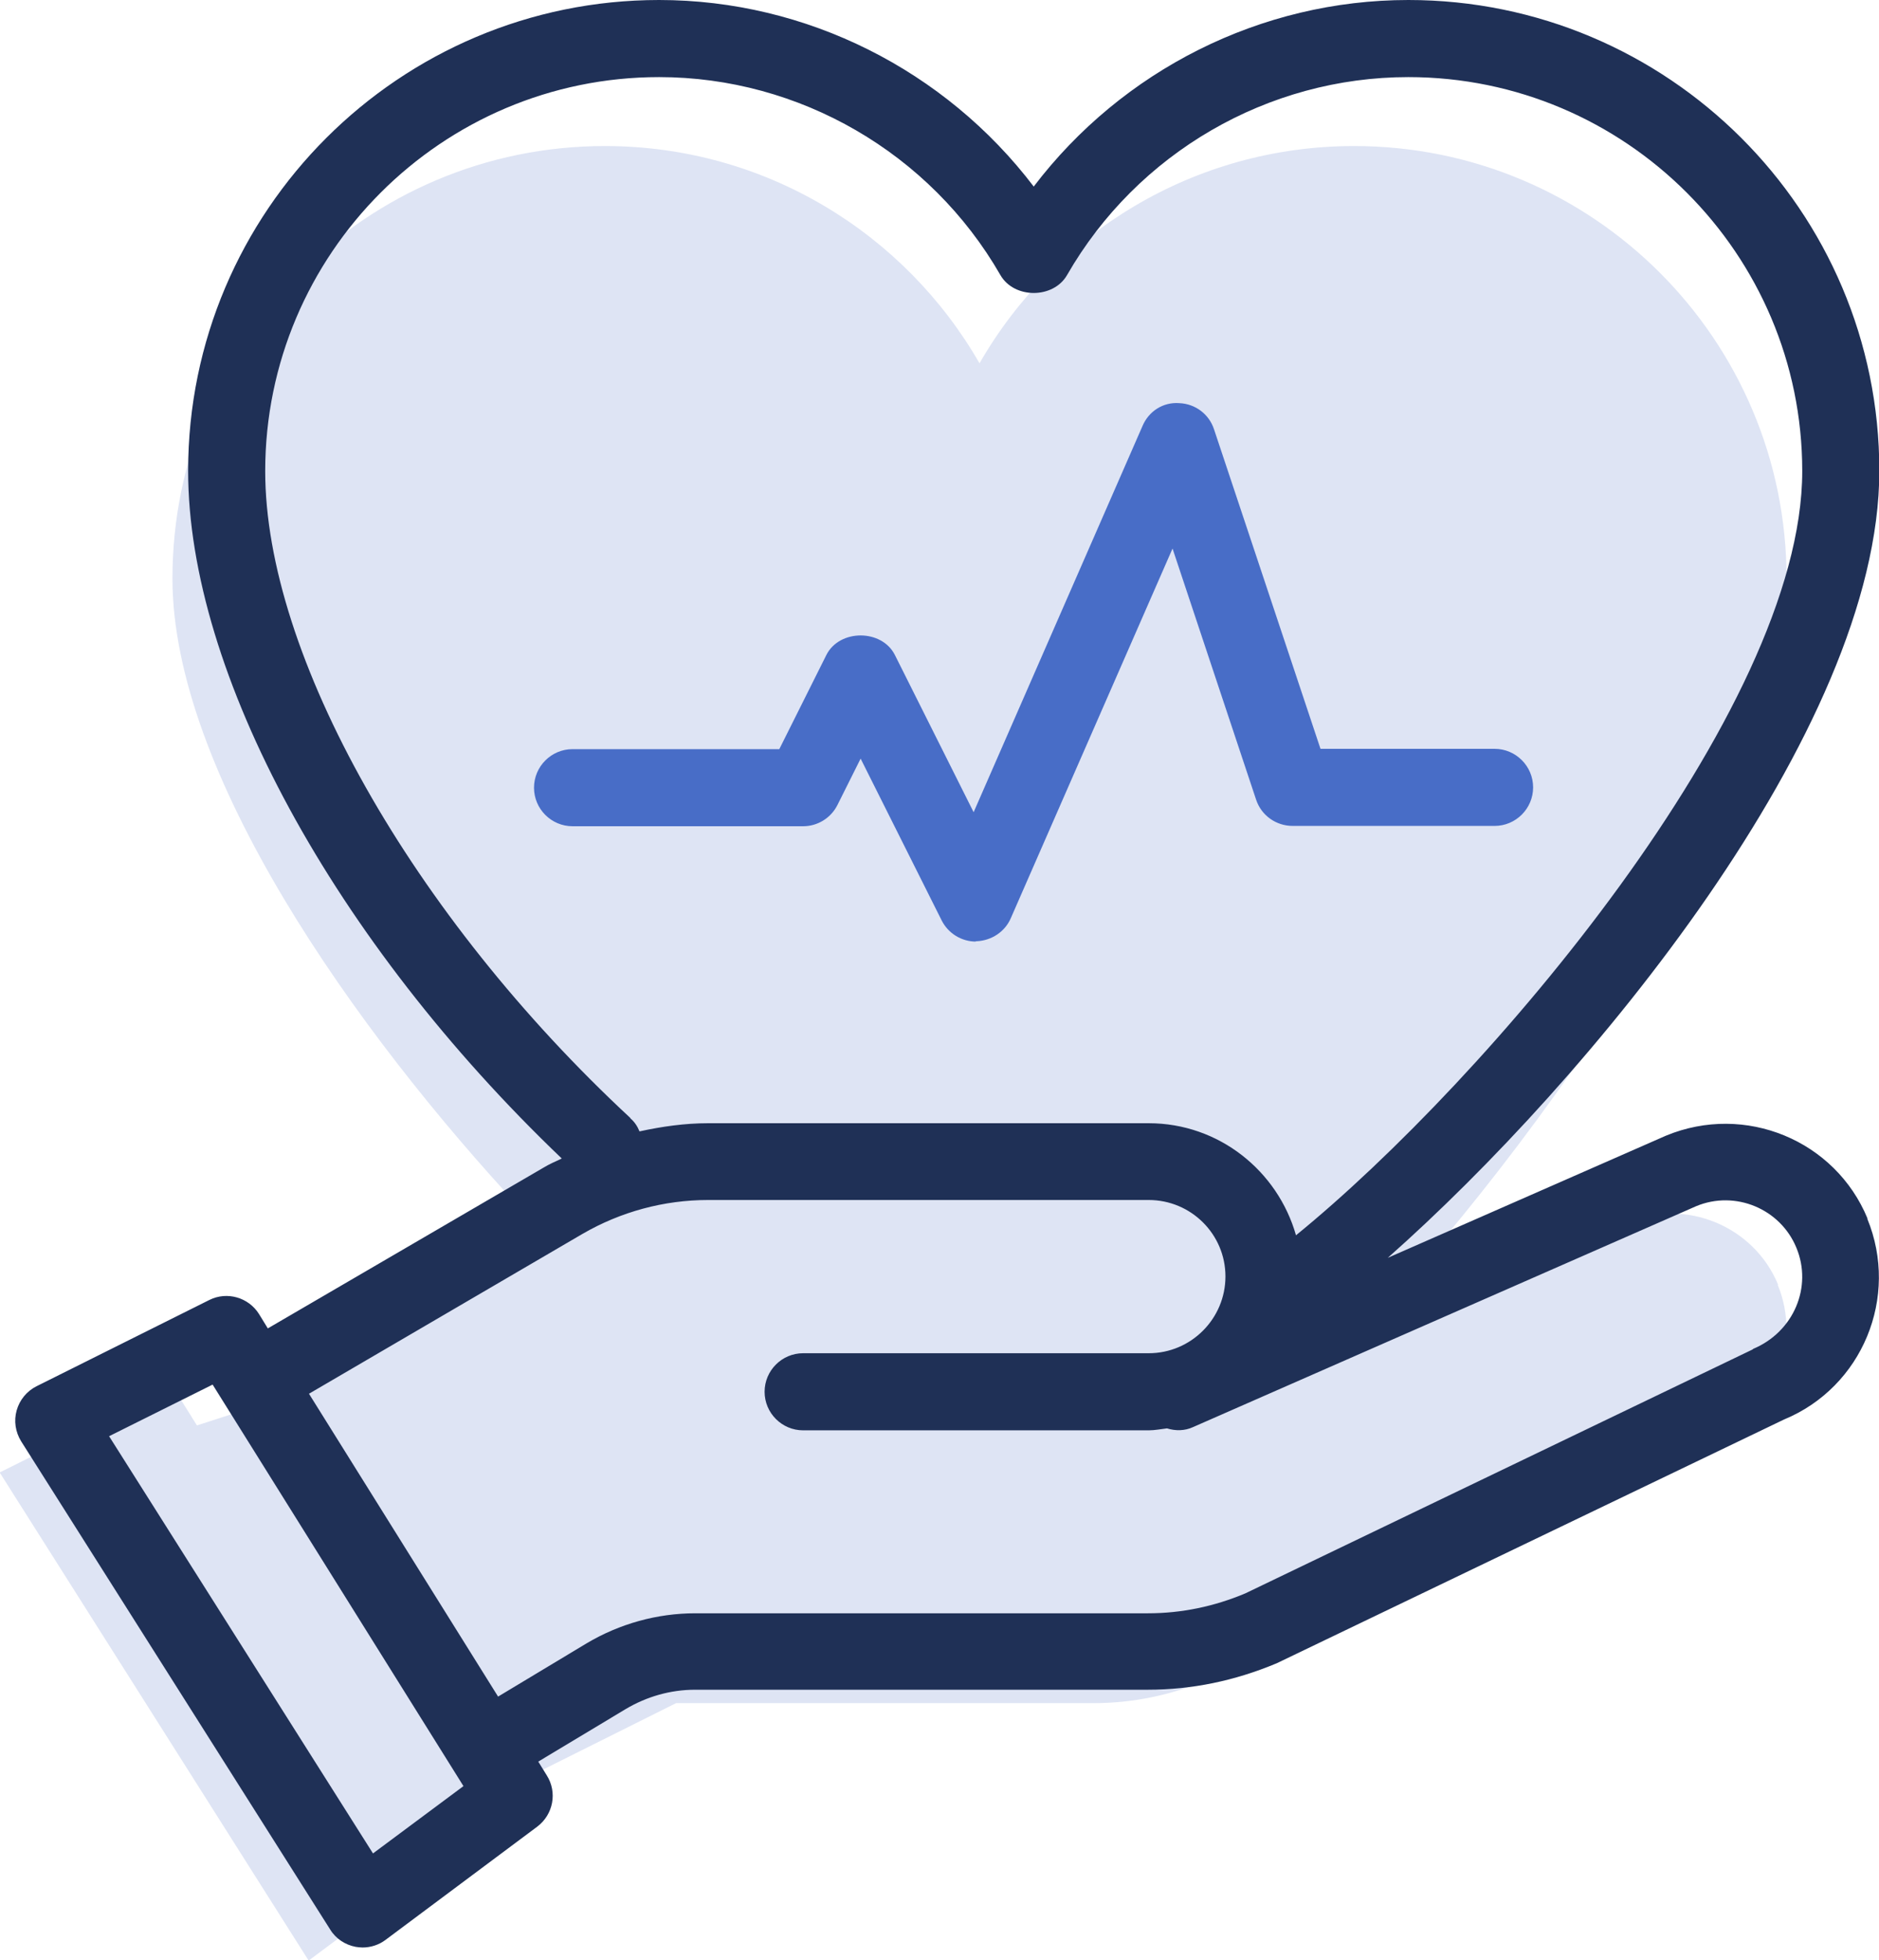
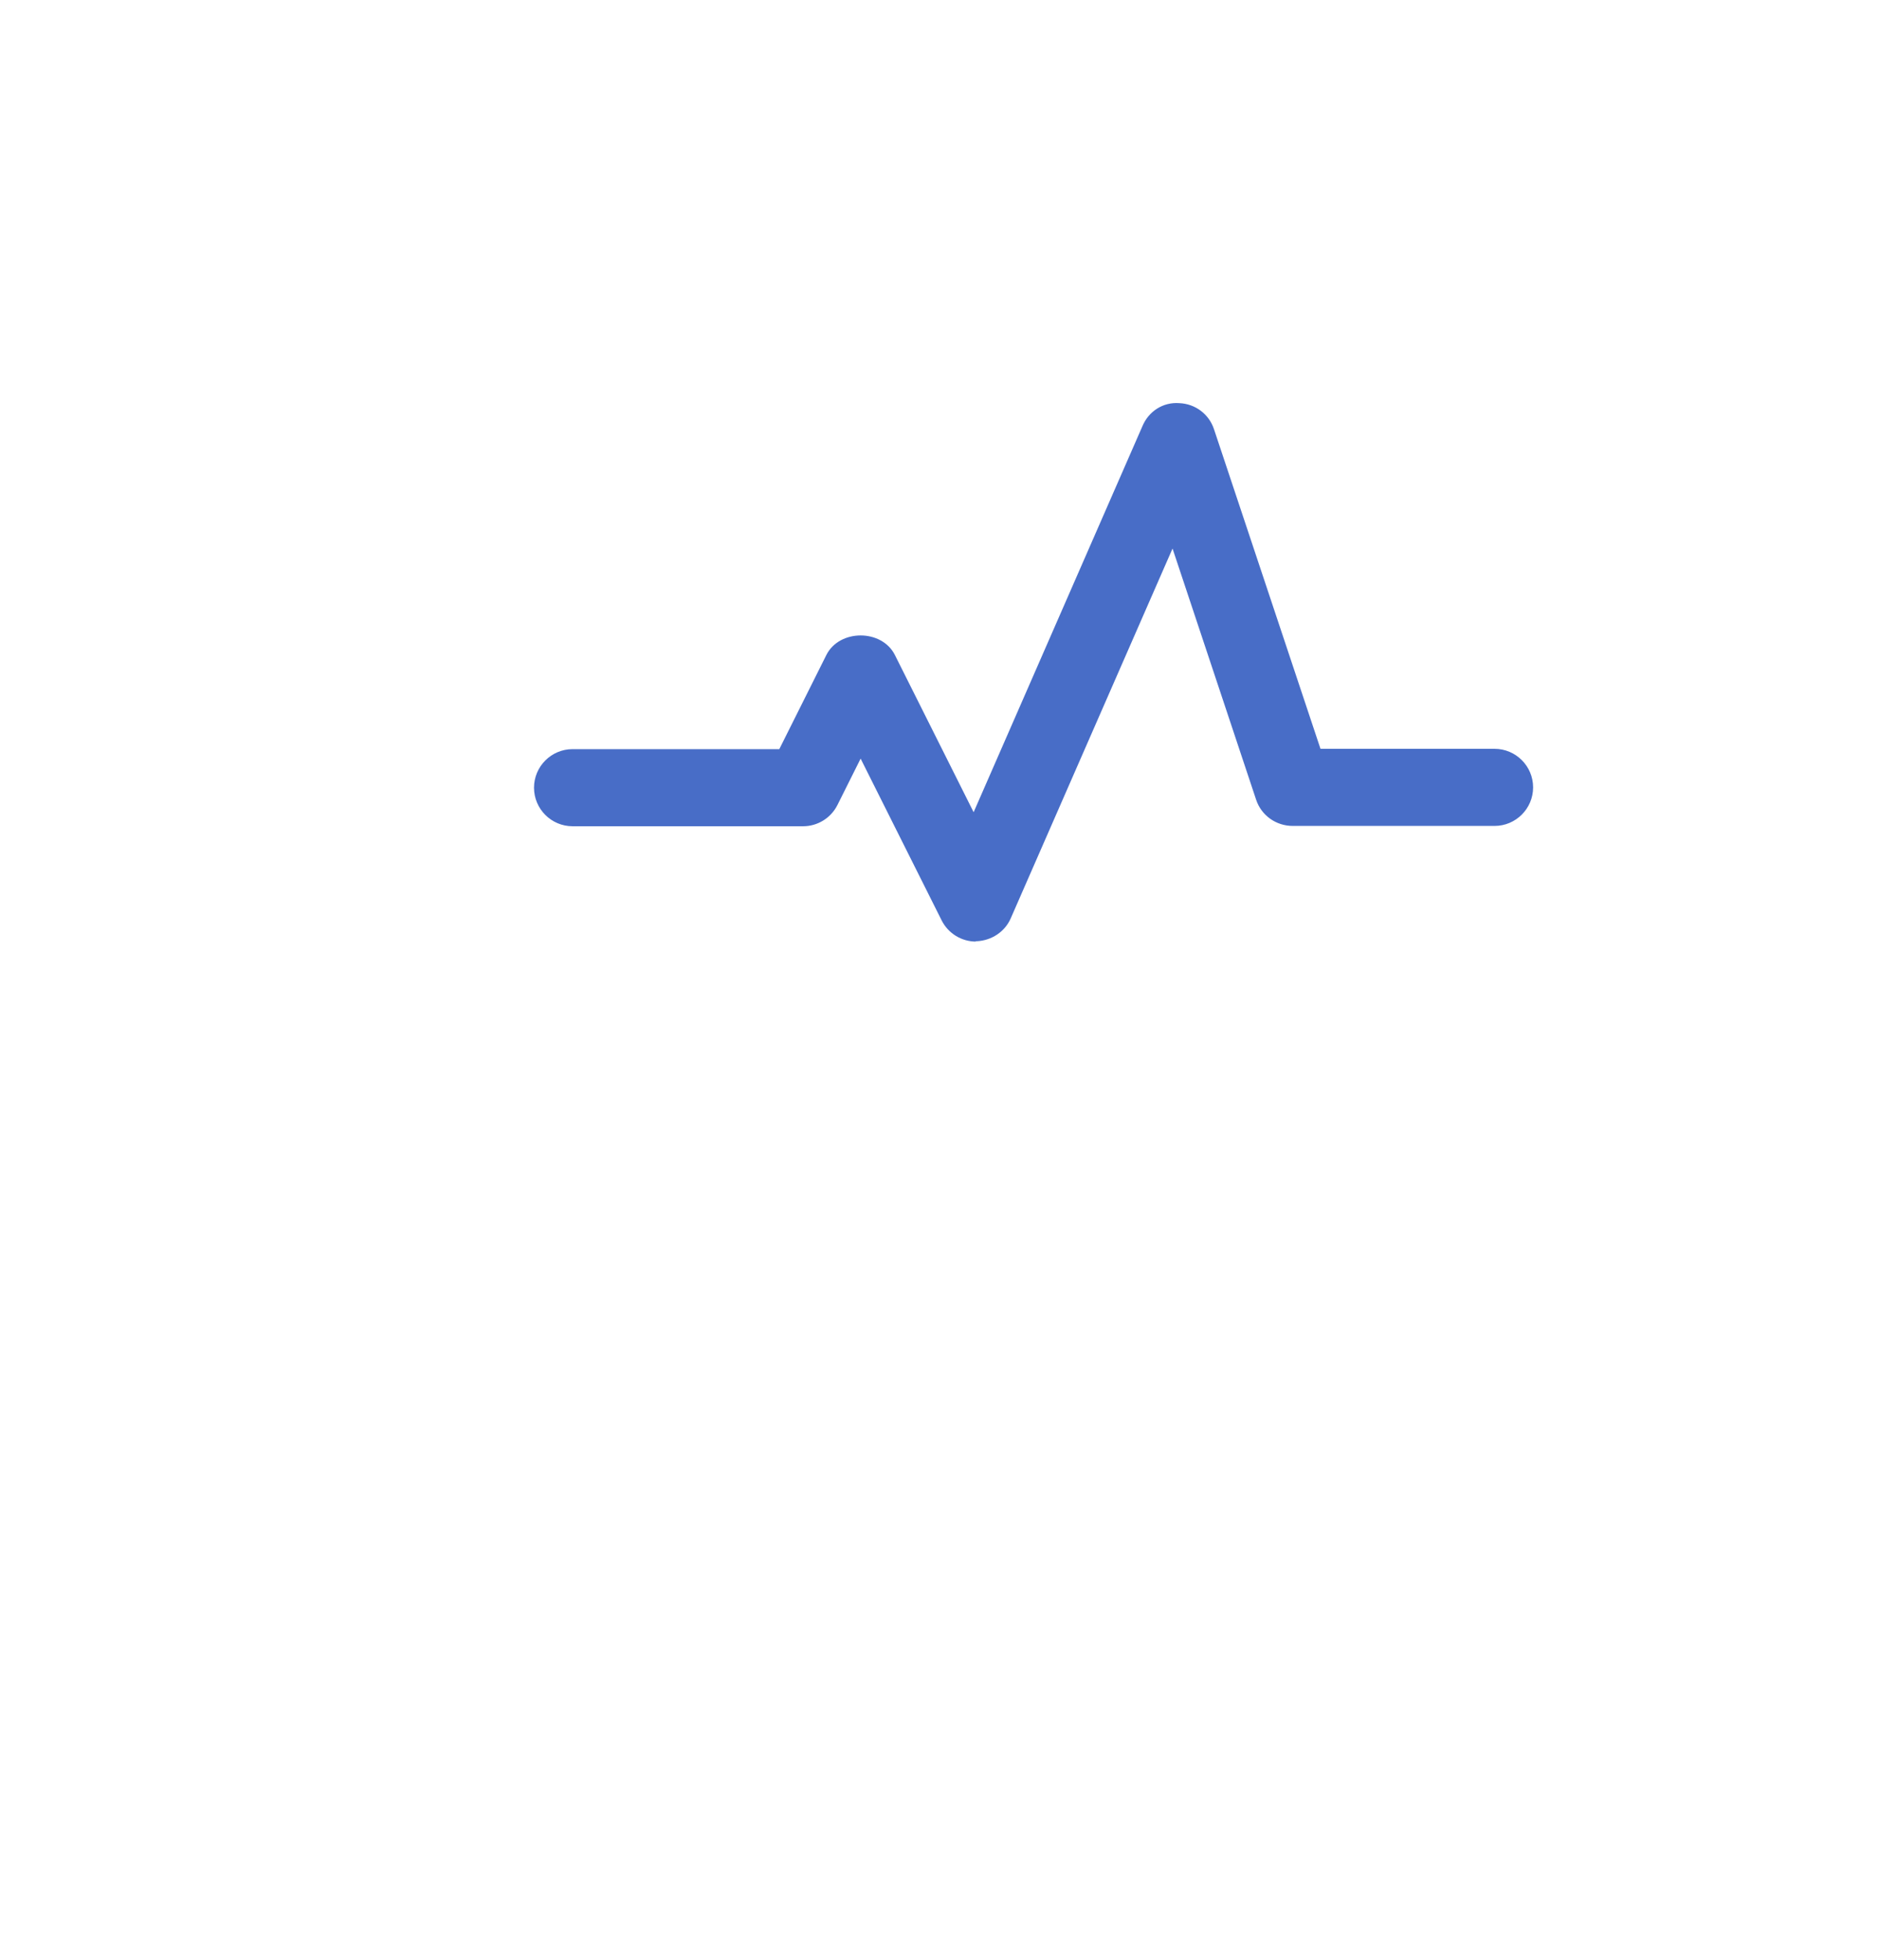
<svg xmlns="http://www.w3.org/2000/svg" id="Layer_2" viewBox="0 0 57.53 60">
  <defs>
    <style>.cls-1{fill:#dee4f4;}.cls-2{fill:#1f3056;}.cls-3{fill:#486dc7;}</style>
  </defs>
  <g id="Layer_1-2">
    <g>
-       <path class="cls-1" d="M54.44,39.32c-.74-1.79-2.82-2.65-4.61-1.91l-8.49,3.73c5.91-6.23,13.36-16.83,13.36-23.43,0-7.31-5.93-13.24-13.24-13.24-4.91,0-9.19,2.68-11.47,6.65-2.28-3.97-6.56-6.65-11.47-6.65-7.31,0-13.24,5.93-13.24,13.24,0,5.91,5.53,13.79,10.78,19.41l1.25,.45c-.6,.19-1.19,.44-1.74,.76l-8.52,4.97-1.02,.33-.75-1.2-5.29,2.64,9.46,14.94,4.65-3.47-.53-.85,7.13-3.56h12.79c1.18,0,2.35-.24,3.44-.7l15.59-7.49c1.79-.74,2.65-2.82,1.91-4.61Z" />
-       <path class="cls-2" d="M57.18,37.3c-.99-2.4-3.75-3.54-6.17-2.54l-8.52,3.74c6.08-5.38,15.05-16.12,15.05-24.09S51.06,0,43.12,0c-4.52,0-8.76,2.15-11.47,5.71C28.94,2.15,24.69,0,20.18,0,12.23,0,5.76,6.46,5.76,14.41c0,6.19,4.47,14.39,11.44,21.05-.19,.09-.38,.17-.56,.28l-8.44,4.92-.27-.44c-.32-.51-.98-.7-1.52-.43l-5.29,2.64c-.3,.15-.52,.42-.61,.74-.09,.32-.04,.66,.14,.95l9.46,14.94c.17,.28,.46,.47,.78,.53,.07,.01,.14,.02,.21,.02,.25,0,.5-.08,.7-.23l4.65-3.47c.49-.37,.62-1.05,.29-1.57l-.26-.42,2.68-1.61c.64-.38,1.37-.59,2.12-.59h13.86c1.35,0,2.66-.27,3.95-.81l15.53-7.46c2.4-.99,3.54-3.75,2.55-6.15Zm-37.88-3.08c-6.69-6.21-11.18-14.17-11.18-19.8,0-6.65,5.41-12.06,12.06-12.06,4.29,0,8.3,2.32,10.45,6.06,.42,.73,1.62,.73,2.04,0,2.15-3.74,6.15-6.06,10.45-6.06,6.65,0,12.06,5.41,12.06,12.06,0,7.34-9.7,18.67-15.5,23.39-.56-1.97-2.36-3.43-4.51-3.43h-13.49c-.71,0-1.41,.1-2.1,.25-.06-.15-.15-.29-.28-.4Zm-7.88,22.51L3.34,43.96l3.17-1.58,7.68,12.29-2.77,2.06Zm42.25-15.43l-15.54,7.47c-.95,.4-1.95,.61-2.98,.61h-13.86c-1.17,0-2.32,.32-3.33,.92l-2.71,1.63-5.79-9.27,8.37-4.89c1.17-.68,2.5-1.04,3.85-1.04h13.49c1.3,0,2.35,1.05,2.35,2.34s-1.05,2.35-2.35,2.35h-10.58c-.65,0-1.18,.53-1.18,1.18s.53,1.18,1.18,1.18h10.58c.19,0,.38-.04,.56-.06,.26,.08,.54,.08,.8-.04l15.4-6.76c1.2-.5,2.58,.08,3.07,1.27,.5,1.2-.08,2.58-1.33,3.1Z" />
      <path class="cls-3" d="M29.88,28.82c-.44,0-.85-.25-1.05-.65l-2.48-4.95-.71,1.42c-.2,.4-.61,.65-1.05,.65h-7.06c-.65,0-1.18-.53-1.18-1.18s.53-1.18,1.18-1.18h6.33l1.44-2.88c.4-.8,1.7-.8,2.1,0l2.41,4.81,5.17-11.82c.19-.45,.63-.74,1.13-.7,.49,.02,.91,.34,1.06,.8l3.26,9.78h5.33c.65,0,1.18,.53,1.18,1.18s-.53,1.18-1.18,1.18h-6.18c-.51,0-.96-.32-1.12-.8l-2.56-7.69-4.95,11.31c-.18,.42-.59,.69-1.05,.71h-.03Z" />
    </g>
  </g>
</svg>